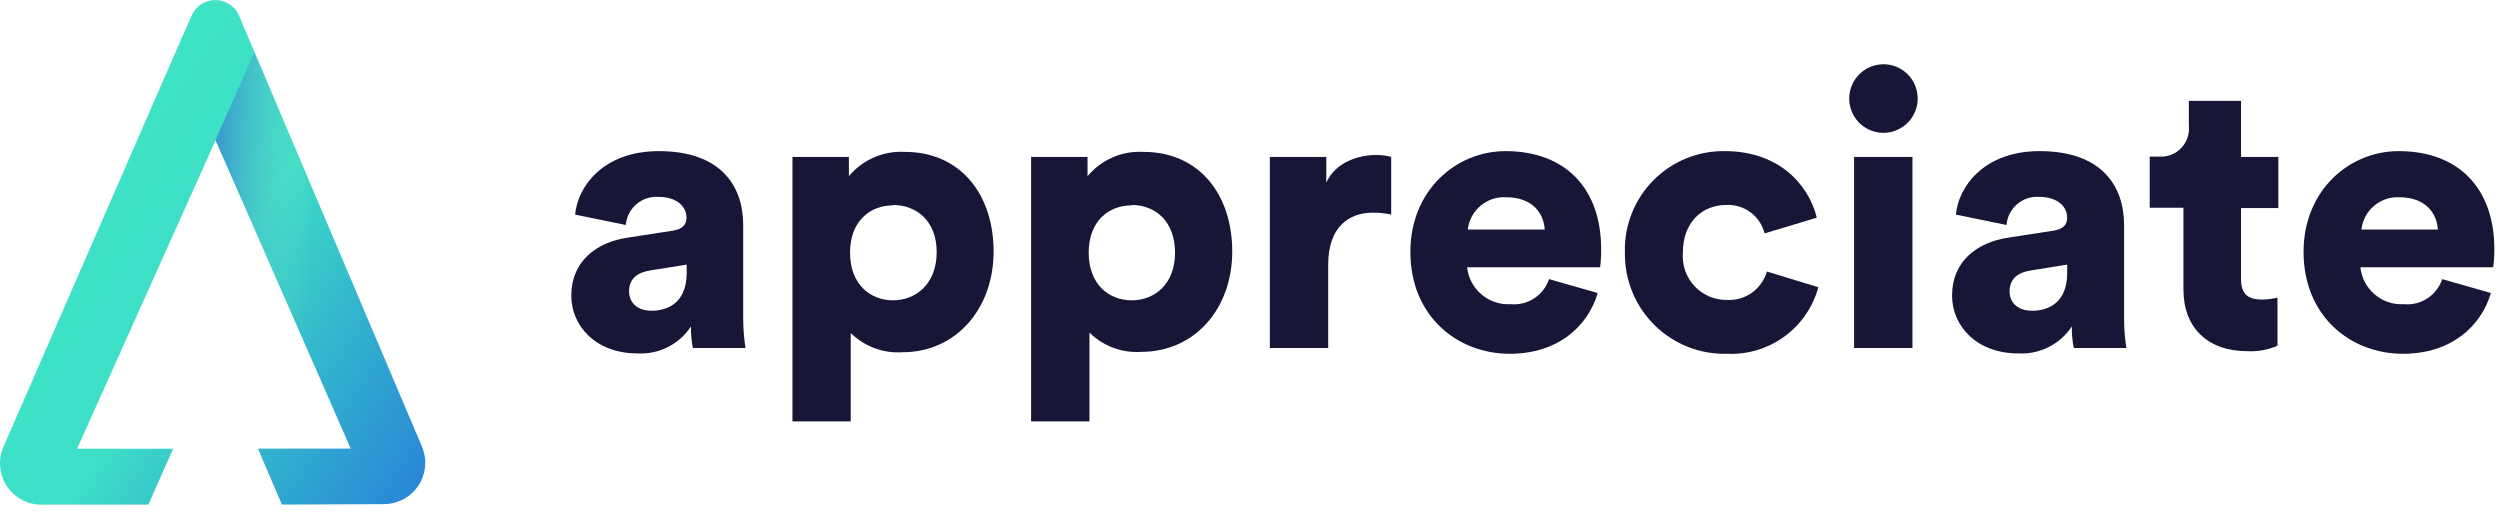
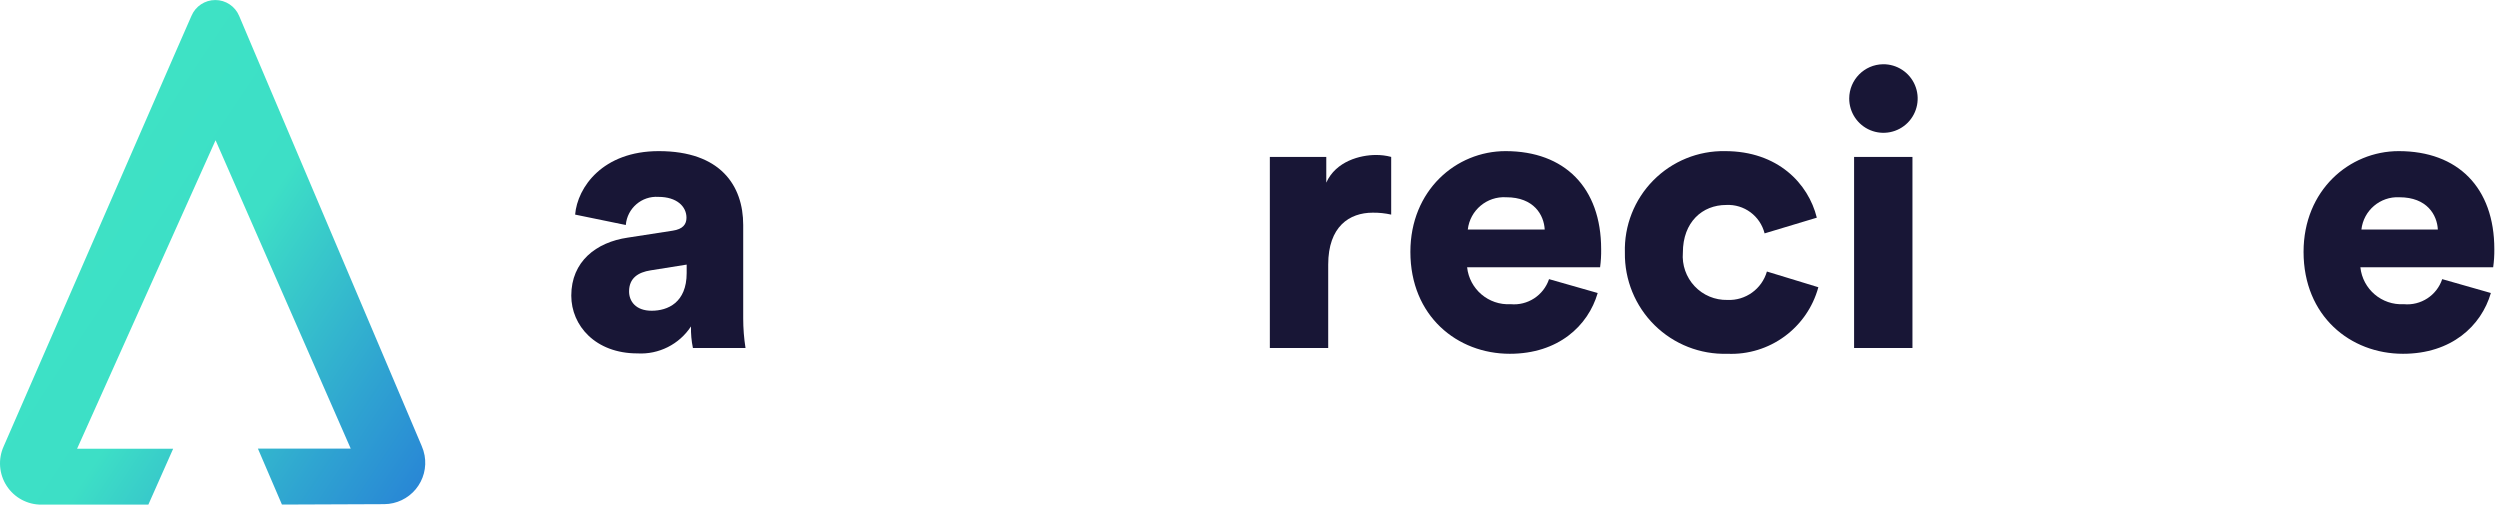
<svg xmlns="http://www.w3.org/2000/svg" width="156" height="32" viewBox="0 0 156 32" fill="none">
  <path fill-rule="evenodd" clip-rule="evenodd" d="M41.972 14.395L39.17 14.828C37.202 15.116 35.648 16.318 35.648 18.446C35.648 20.321 37.16 22.052 39.77 22.052C41.106 22.131 42.383 21.489 43.118 20.369C43.106 20.821 43.147 21.273 43.238 21.715H46.52C46.424 21.105 46.376 20.488 46.376 19.87V14.04C46.376 11.588 44.966 9.43 41.108 9.43C37.61 9.43 36.032 11.684 35.888 13.391L39.05 14.04C39.137 12.997 40.042 12.216 41.084 12.285C42.236 12.285 42.836 12.886 42.836 13.584C42.836 13.992 42.62 14.299 41.972 14.395ZM42.848 16.511V17.039C42.848 18.885 41.666 19.39 40.664 19.39C39.662 19.39 39.254 18.788 39.254 18.187C39.254 17.346 39.83 16.991 40.592 16.871L42.848 16.511Z" fill="#181636" />
-   <path fill-rule="evenodd" clip-rule="evenodd" d="M49.449 9.791V26.295H53.085V20.778C53.942 21.624 55.119 22.061 56.319 21.98C59.649 21.98 62.001 19.269 62.001 15.693C62.001 12.117 59.919 9.478 56.469 9.478C55.13 9.4 53.832 9.962 52.971 10.993V9.791H49.449ZM53.043 15.765C53.043 13.776 54.315 12.814 55.725 12.814L55.719 12.79C57.159 12.79 58.449 13.752 58.449 15.741C58.449 17.73 57.135 18.74 55.725 18.74C54.315 18.74 53.043 17.755 53.043 15.765Z" fill="#181636" />
-   <path fill-rule="evenodd" clip-rule="evenodd" d="M64.34 9.791V26.295H67.982V20.754C68.838 21.6 70.016 22.037 71.216 21.956C74.546 21.956 76.892 19.269 76.892 15.693C76.892 12.117 74.81 9.478 71.36 9.478C70.02 9.4 68.722 9.962 67.862 10.993V9.791H64.34ZM67.934 15.765C67.934 13.776 69.206 12.814 70.616 12.814V12.79C72.056 12.79 73.322 13.776 73.322 15.765C73.322 17.755 72.026 18.74 70.616 18.74C69.206 18.74 67.934 17.755 67.934 15.765Z" fill="#181636" />
  <path d="M86.81 13.391C86.432 13.306 86.046 13.266 85.658 13.271C84.2 13.271 82.88 14.136 82.88 16.511V21.715H79.238V9.791H82.76V11.396C83.36 10.056 84.89 9.671 85.85 9.671C86.174 9.667 86.497 9.708 86.81 9.791V13.391Z" fill="#181636" />
  <path fill-rule="evenodd" clip-rule="evenodd" d="M94.212 22.076C97.224 22.076 99.096 20.345 99.696 18.284L96.66 17.418C96.319 18.434 95.325 19.081 94.26 18.981C92.888 19.059 91.696 18.047 91.548 16.679H99.846C99.896 16.304 99.918 15.927 99.912 15.549C99.912 11.708 97.632 9.43 93.948 9.43C90.858 9.43 88.008 11.877 88.008 15.717C88.008 19.726 90.93 22.076 94.212 22.076ZM93.99 12.309C95.718 12.309 96.342 13.415 96.39 14.323H91.59C91.728 13.119 92.783 12.234 93.99 12.309Z" fill="#181636" />
  <path d="M105.011 15.765C104.948 16.536 105.215 17.298 105.744 17.86C106.274 18.423 107.017 18.734 107.789 18.716C108.921 18.767 109.941 18.034 110.255 16.943L113.465 17.923C112.773 20.465 110.417 22.189 107.789 22.076C106.095 22.127 104.453 21.482 103.245 20.29C102.037 19.098 101.368 17.463 101.393 15.765C101.344 14.083 101.984 12.454 103.165 11.257C104.347 10.06 105.965 9.4 107.645 9.43C110.927 9.43 112.841 11.444 113.369 13.583L110.111 14.563C109.837 13.473 108.832 12.73 107.711 12.79C106.235 12.79 105.011 13.848 105.011 15.765Z" fill="#181636" />
  <path fill-rule="evenodd" clip-rule="evenodd" d="M119.492 5.31C119.152 4.511 118.364 3.997 117.497 4.009C116.332 4.028 115.397 4.976 115.391 6.142C115.388 7.011 115.91 7.795 116.712 8.126C117.514 8.457 118.436 8.27 119.046 7.653C119.655 7.035 119.832 6.109 119.492 5.31ZM115.695 9.791V21.715H119.337V9.791H115.695Z" fill="#181636" />
-   <path fill-rule="evenodd" clip-rule="evenodd" d="M128.127 14.395L125.325 14.828C123.363 15.116 121.803 16.318 121.809 18.446C121.809 20.321 123.321 22.052 125.931 22.052C127.268 22.129 128.545 21.488 129.285 20.369C129.272 20.821 129.313 21.273 129.405 21.715H132.687C132.59 21.105 132.542 20.488 132.543 19.87V14.04C132.543 11.588 131.127 9.43 127.269 9.43C123.777 9.43 122.193 11.684 122.049 13.391L125.205 14.04C125.291 12.997 126.196 12.216 127.239 12.285C128.391 12.285 128.991 12.886 128.991 13.584C128.991 13.992 128.775 14.299 128.127 14.395ZM128.992 16.511V17.04C128.992 18.885 127.822 19.39 126.814 19.39C125.806 19.39 125.398 18.789 125.398 18.188C125.398 17.346 125.974 16.991 126.742 16.871L128.992 16.511Z" fill="#181636" />
-   <path d="M139.841 9.791H142.169V12.982H139.841V17.442C139.841 18.428 140.369 18.692 141.161 18.692C141.482 18.687 141.802 18.647 142.115 18.572V21.577C141.518 21.831 140.872 21.947 140.225 21.914C137.759 21.914 136.247 20.447 136.247 18.073V12.964H134.141V9.773H134.741C135.255 9.804 135.758 9.607 136.113 9.232C136.468 8.858 136.64 8.345 136.583 7.831V6.293H139.841V9.791Z" fill="#181636" />
  <path fill-rule="evenodd" clip-rule="evenodd" d="M149.946 22.076C152.964 22.076 154.83 20.345 155.43 18.284L152.394 17.418C152.055 18.435 151.06 19.083 149.994 18.981C148.624 19.059 147.433 18.046 147.288 16.679H155.574C155.626 16.304 155.65 15.927 155.646 15.549C155.646 11.708 153.372 9.43 149.682 9.43C146.592 9.43 143.742 11.877 143.742 15.717C143.742 19.726 146.664 22.076 149.946 22.076ZM149.722 12.309C151.45 12.309 152.074 13.415 152.122 14.323H147.352C147.486 13.13 148.525 12.248 149.722 12.309Z" fill="#181636" />
  <path fill-rule="evenodd" clip-rule="evenodd" d="M23.977 31.459C24.737 31.454 25.457 31.112 25.942 30.526C26.428 29.94 26.63 29.169 26.495 28.419C26.457 28.214 26.395 28.013 26.311 27.822L15.877 3.245L14.921 0.988C14.668 0.39 14.083 0.002 13.435 0.002C12.786 0.002 12.201 0.39 11.948 0.988L10.999 3.153L0.231 27.848C-0.133 28.65 -0.063 29.582 0.417 30.32C0.896 31.057 1.719 31.498 2.598 31.489H9.257L10.806 27.999H4.811L13.451 8.751L21.885 27.993H16.093L17.593 31.485" fill="url(#paint0_linear_6468_17342)" />
  <g style="mix-blend-mode:multiply">
-     <path d="M13.449 8.741L15.875 3.261L20.943 15.232L18.455 20.079L13.449 8.741Z" fill="url(#paint1_linear_6468_17342)" />
-   </g>
+     </g>
  <defs>
    <linearGradient id="paint0_linear_6468_17342" x1="-2.341" y1="17.011" x2="36.188" y2="42.596" gradientUnits="userSpaceOnUse">
      <stop stop-color="#3EE3C5" />
      <stop offset="0.29" stop-color="#3DDFC6" />
      <stop offset="0.54" stop-color="#2FA4D1" />
      <stop offset="0.74" stop-color="#2578D8" />
      <stop offset="0.91" stop-color="#1F5EDD" />
      <stop offset="1" stop-color="#1D54DF" />
    </linearGradient>
    <linearGradient id="paint1_linear_6468_17342" x1="19.956" y1="2.958" x2="11.573" y2="2.529" gradientUnits="userSpaceOnUse">
      <stop stop-color="#75EEBD" stop-opacity="0.01" />
      <stop offset="1" stop-color="#1D54DD" />
    </linearGradient>
  </defs>
</svg>